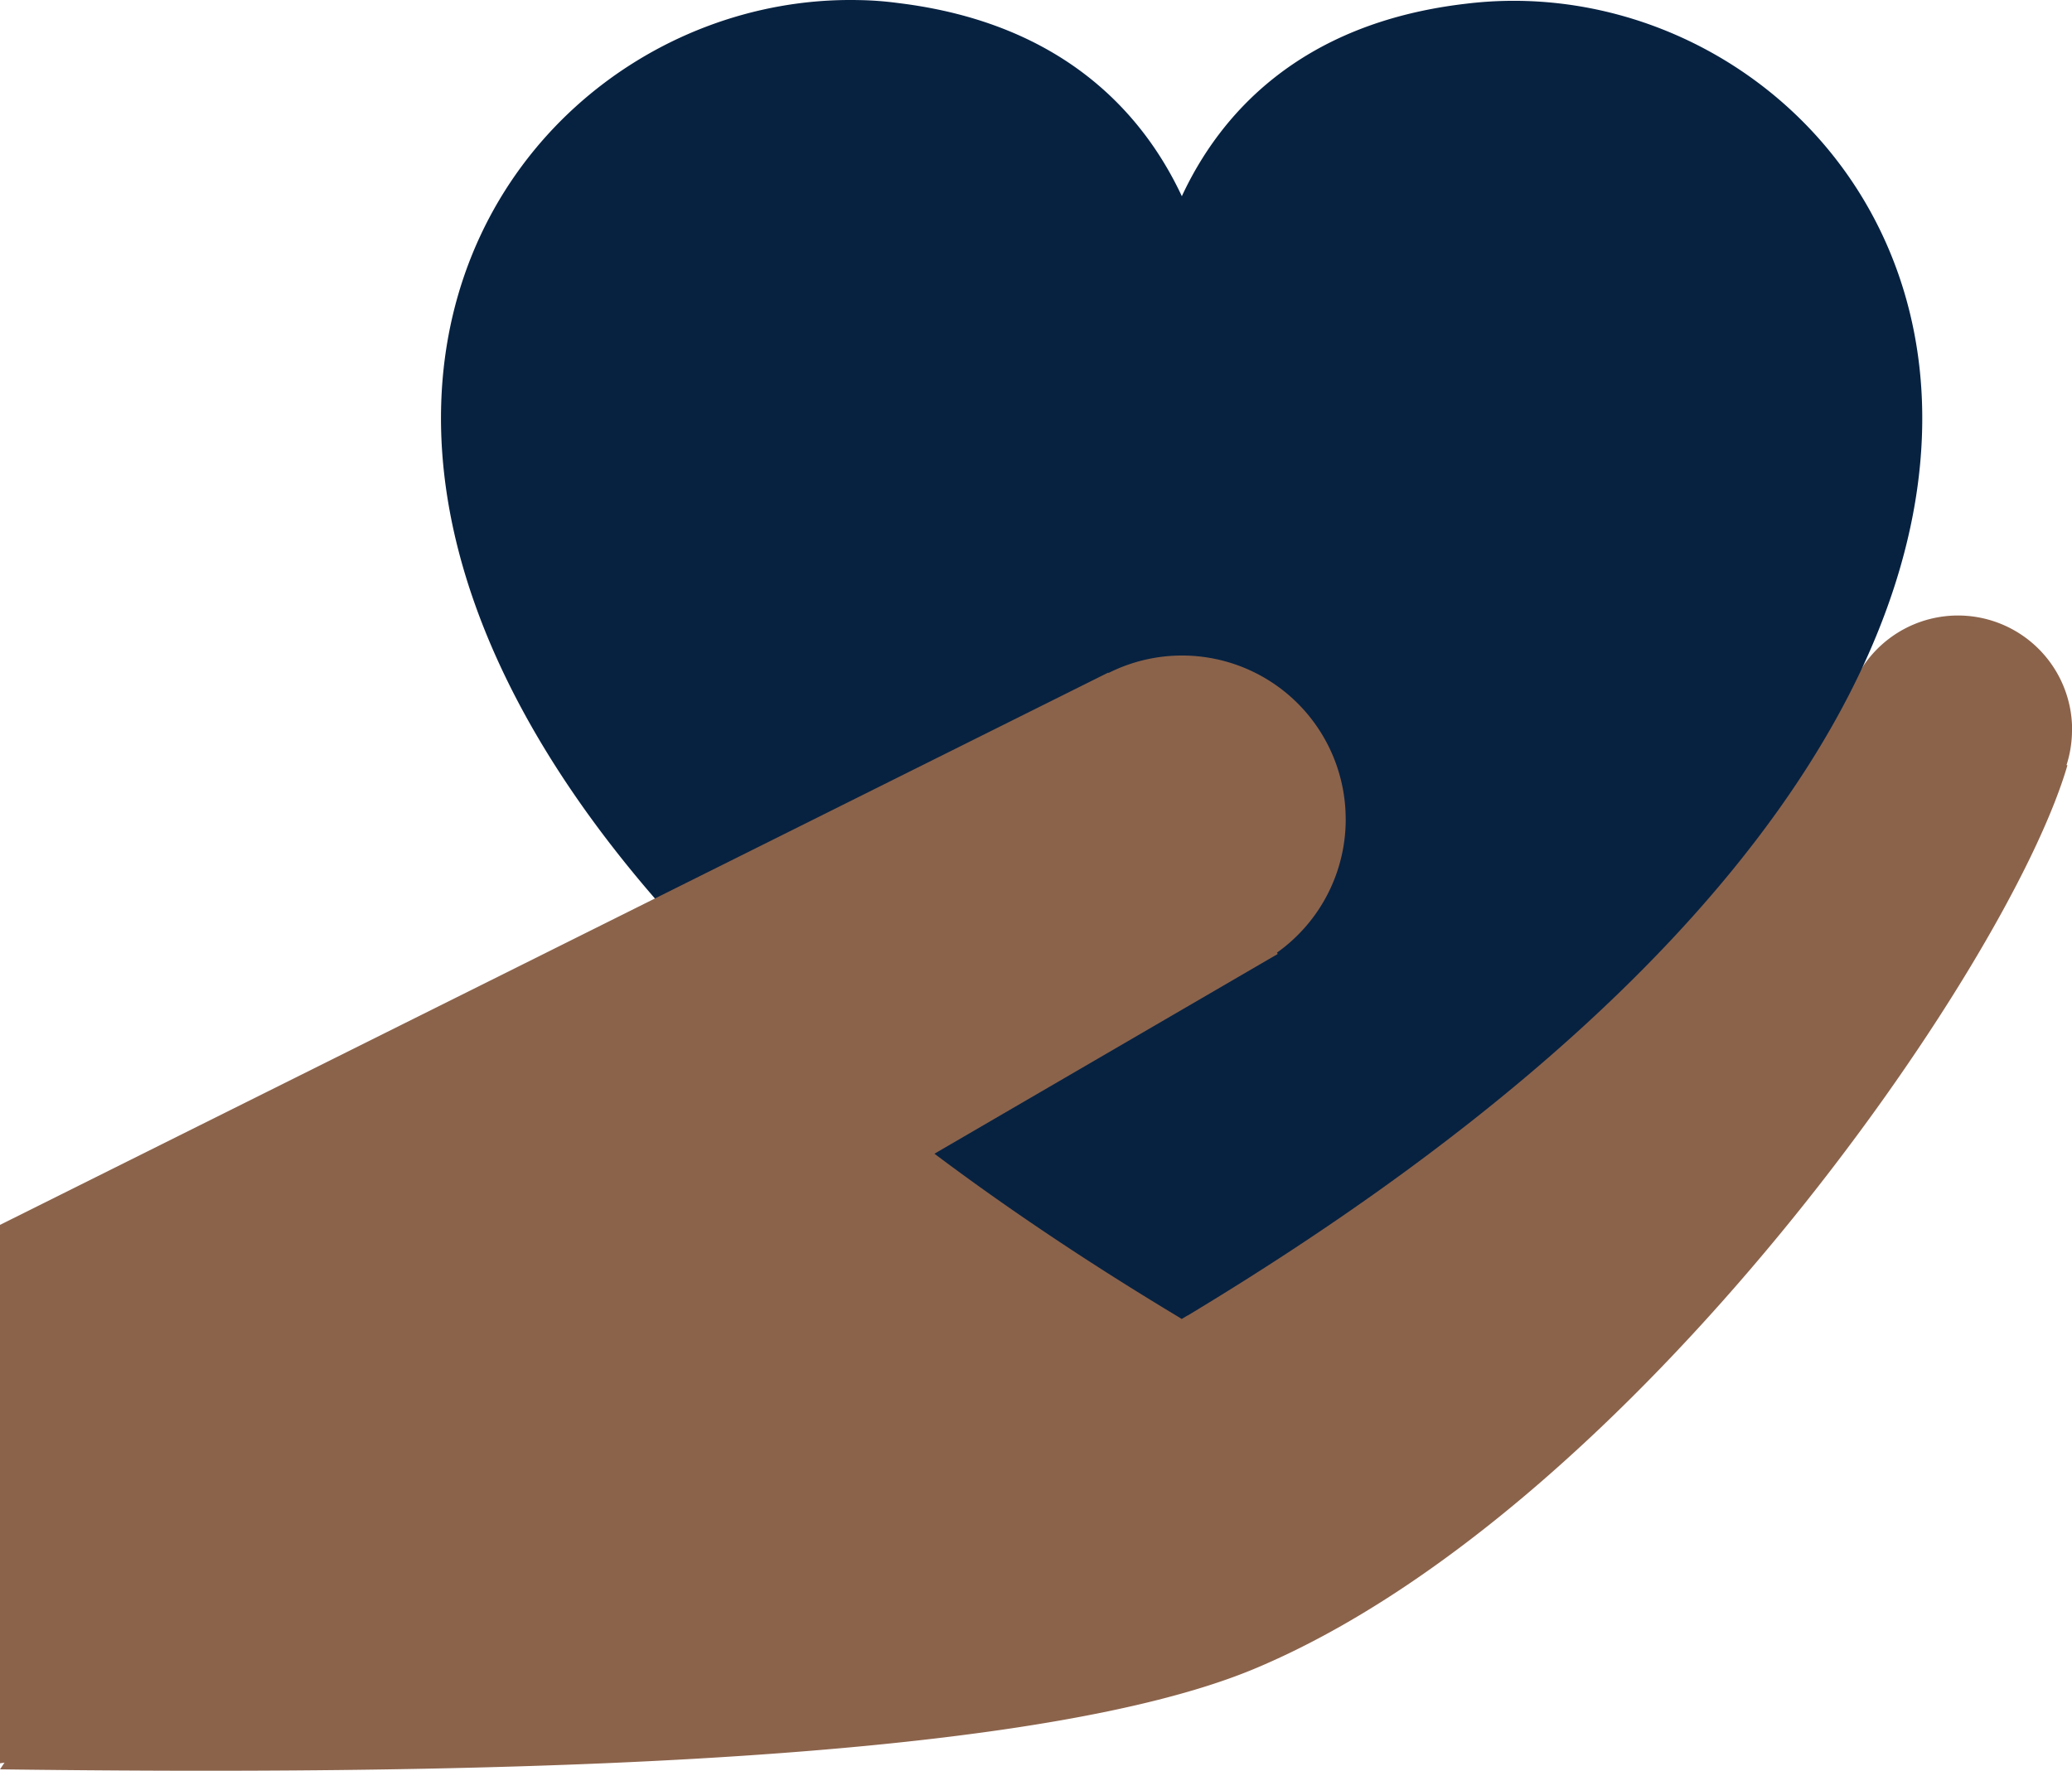
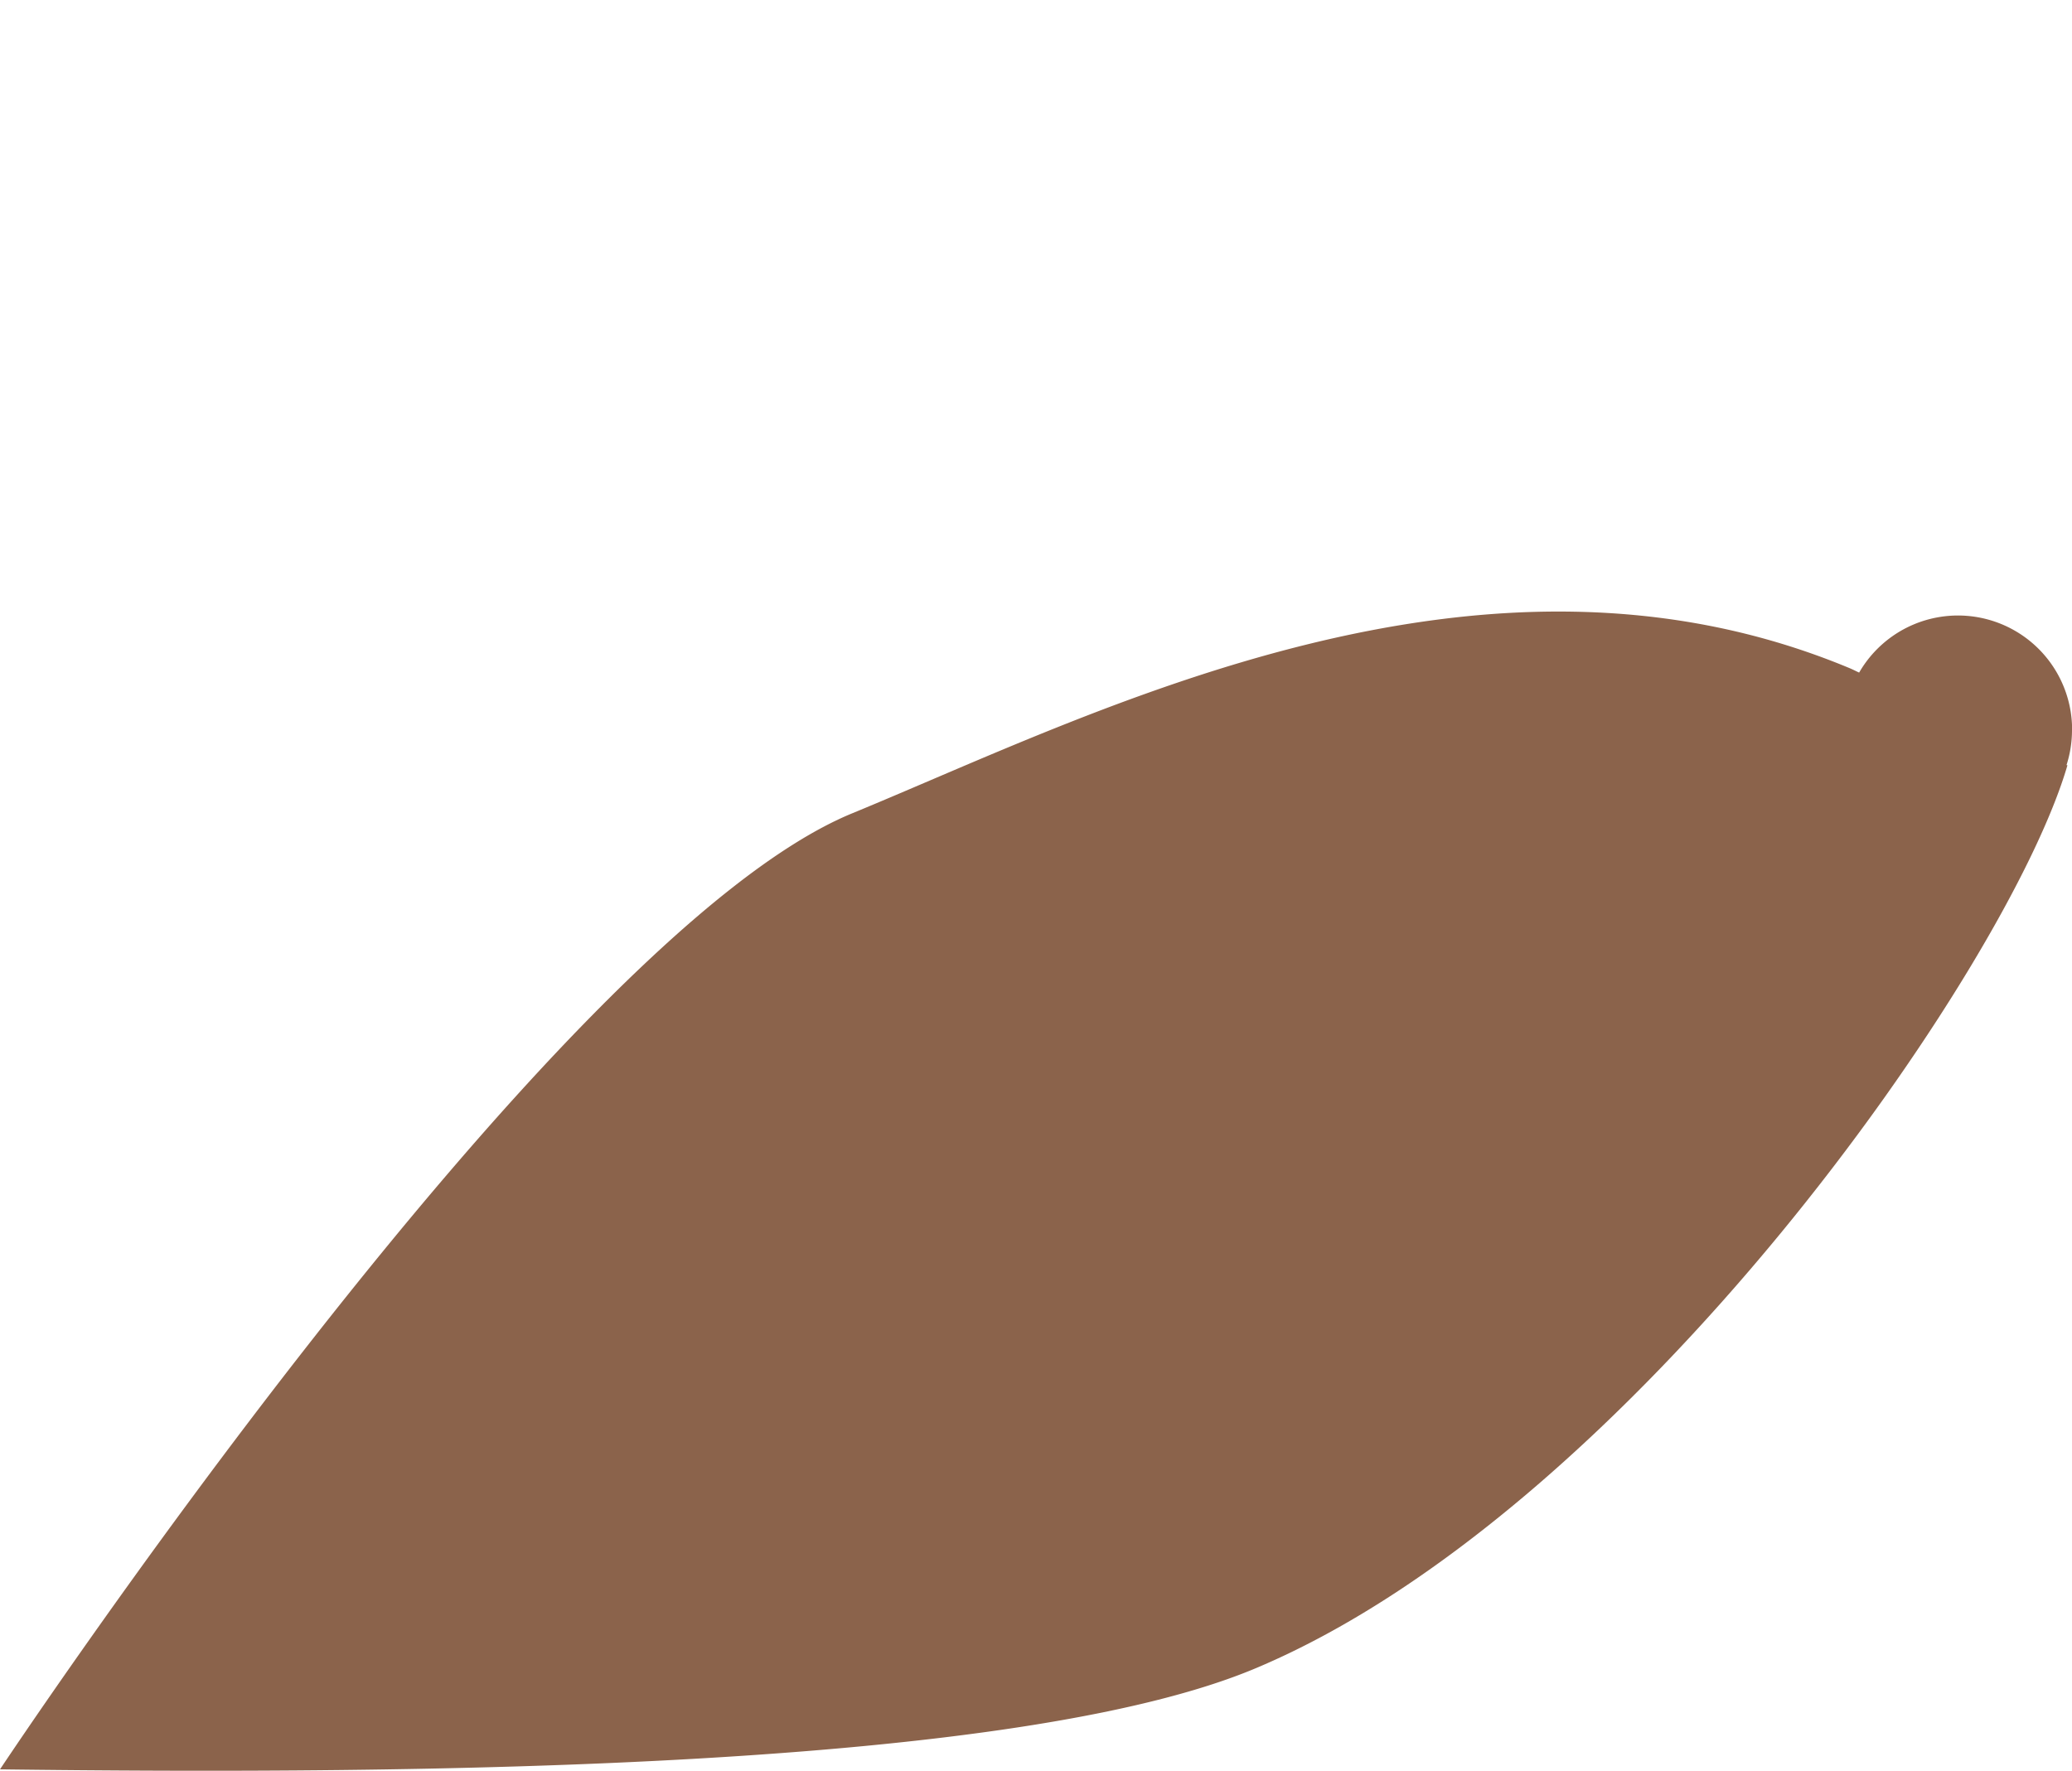
<svg xmlns="http://www.w3.org/2000/svg" width="61.297" height="52.39" viewBox="0 0 61.297 52.39">
  <g id="Group_5334" data-name="Group 5334" transform="translate(0 0)">
    <path id="Path_3665" data-name="Path 3665" d="M61.3,55.66A3.376,3.376,0,0,0,55,53.958c-.091-.041-.179-.088-.27-.126-10.942-4.57-22.284,1.313-29.517,4.289C16.357,61.766,0,86.407,0,86.407c12.457.158,30.074,0,37.169-3C48.232,78.741,59.4,62.756,61.162,56.7l-.027-.006a3.376,3.376,0,0,0,.162-1.03" transform="translate(0 -34.059)" fill="#8b634b" />
-     <path id="Path_3666" data-name="Path 3666" d="M45.674,58.358l-.176.105-.105-.066C12.211,38.455,23.6,19.21,35.915,19.442a9.84,9.84,0,0,1,1.187.087c4.958.6,7.293,3.351,8.4,5.716,1.1-2.365,3.438-5.116,8.4-5.694,12.7-1.564,25.921,18.234-8.22,38.806" transform="translate(-10.539 -19.44)" fill="#072241" />
-     <path id="Path_3667" data-name="Path 3667" d="M39.81,59.353a4.841,4.841,0,0,0-7.017-4.332l-.007-.012L0,71.349V87.279l34.331-4.866-7.1-12.929L37.8,63.334l-.023-.039a4.838,4.838,0,0,0,2.034-3.943" transform="translate(0 -35.11)" fill="#8b634b" />
  </g>
</svg>